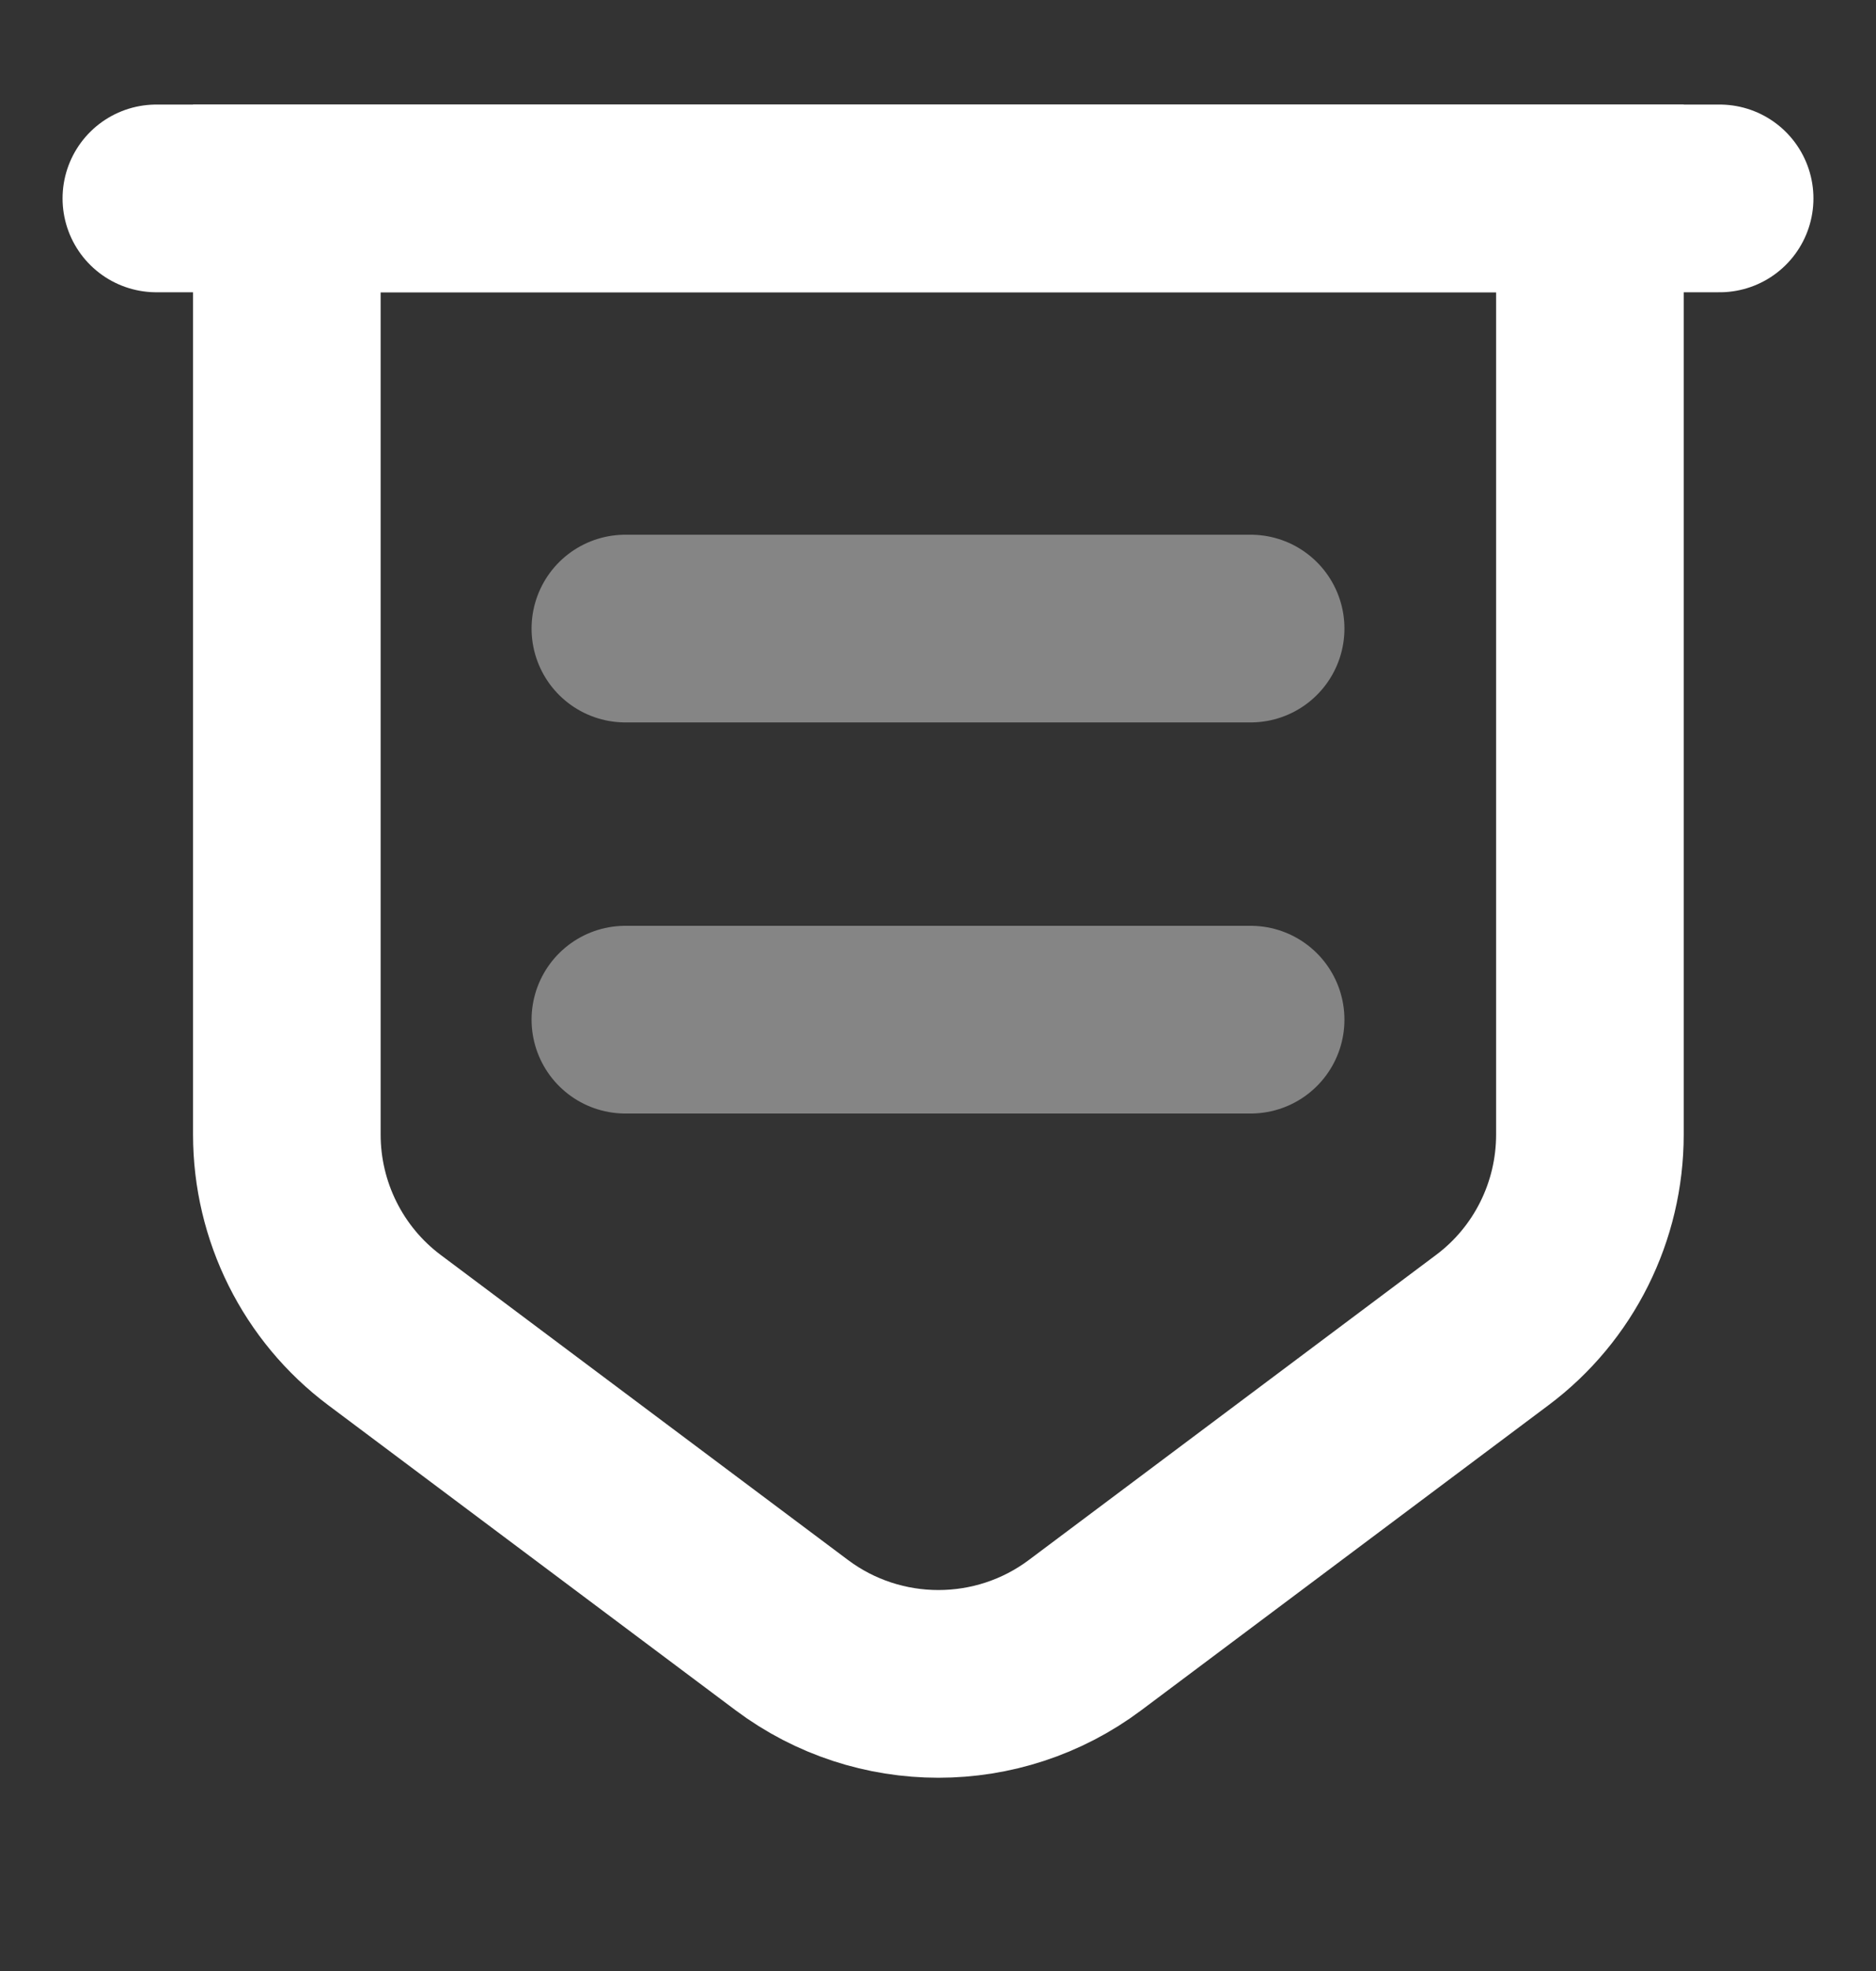
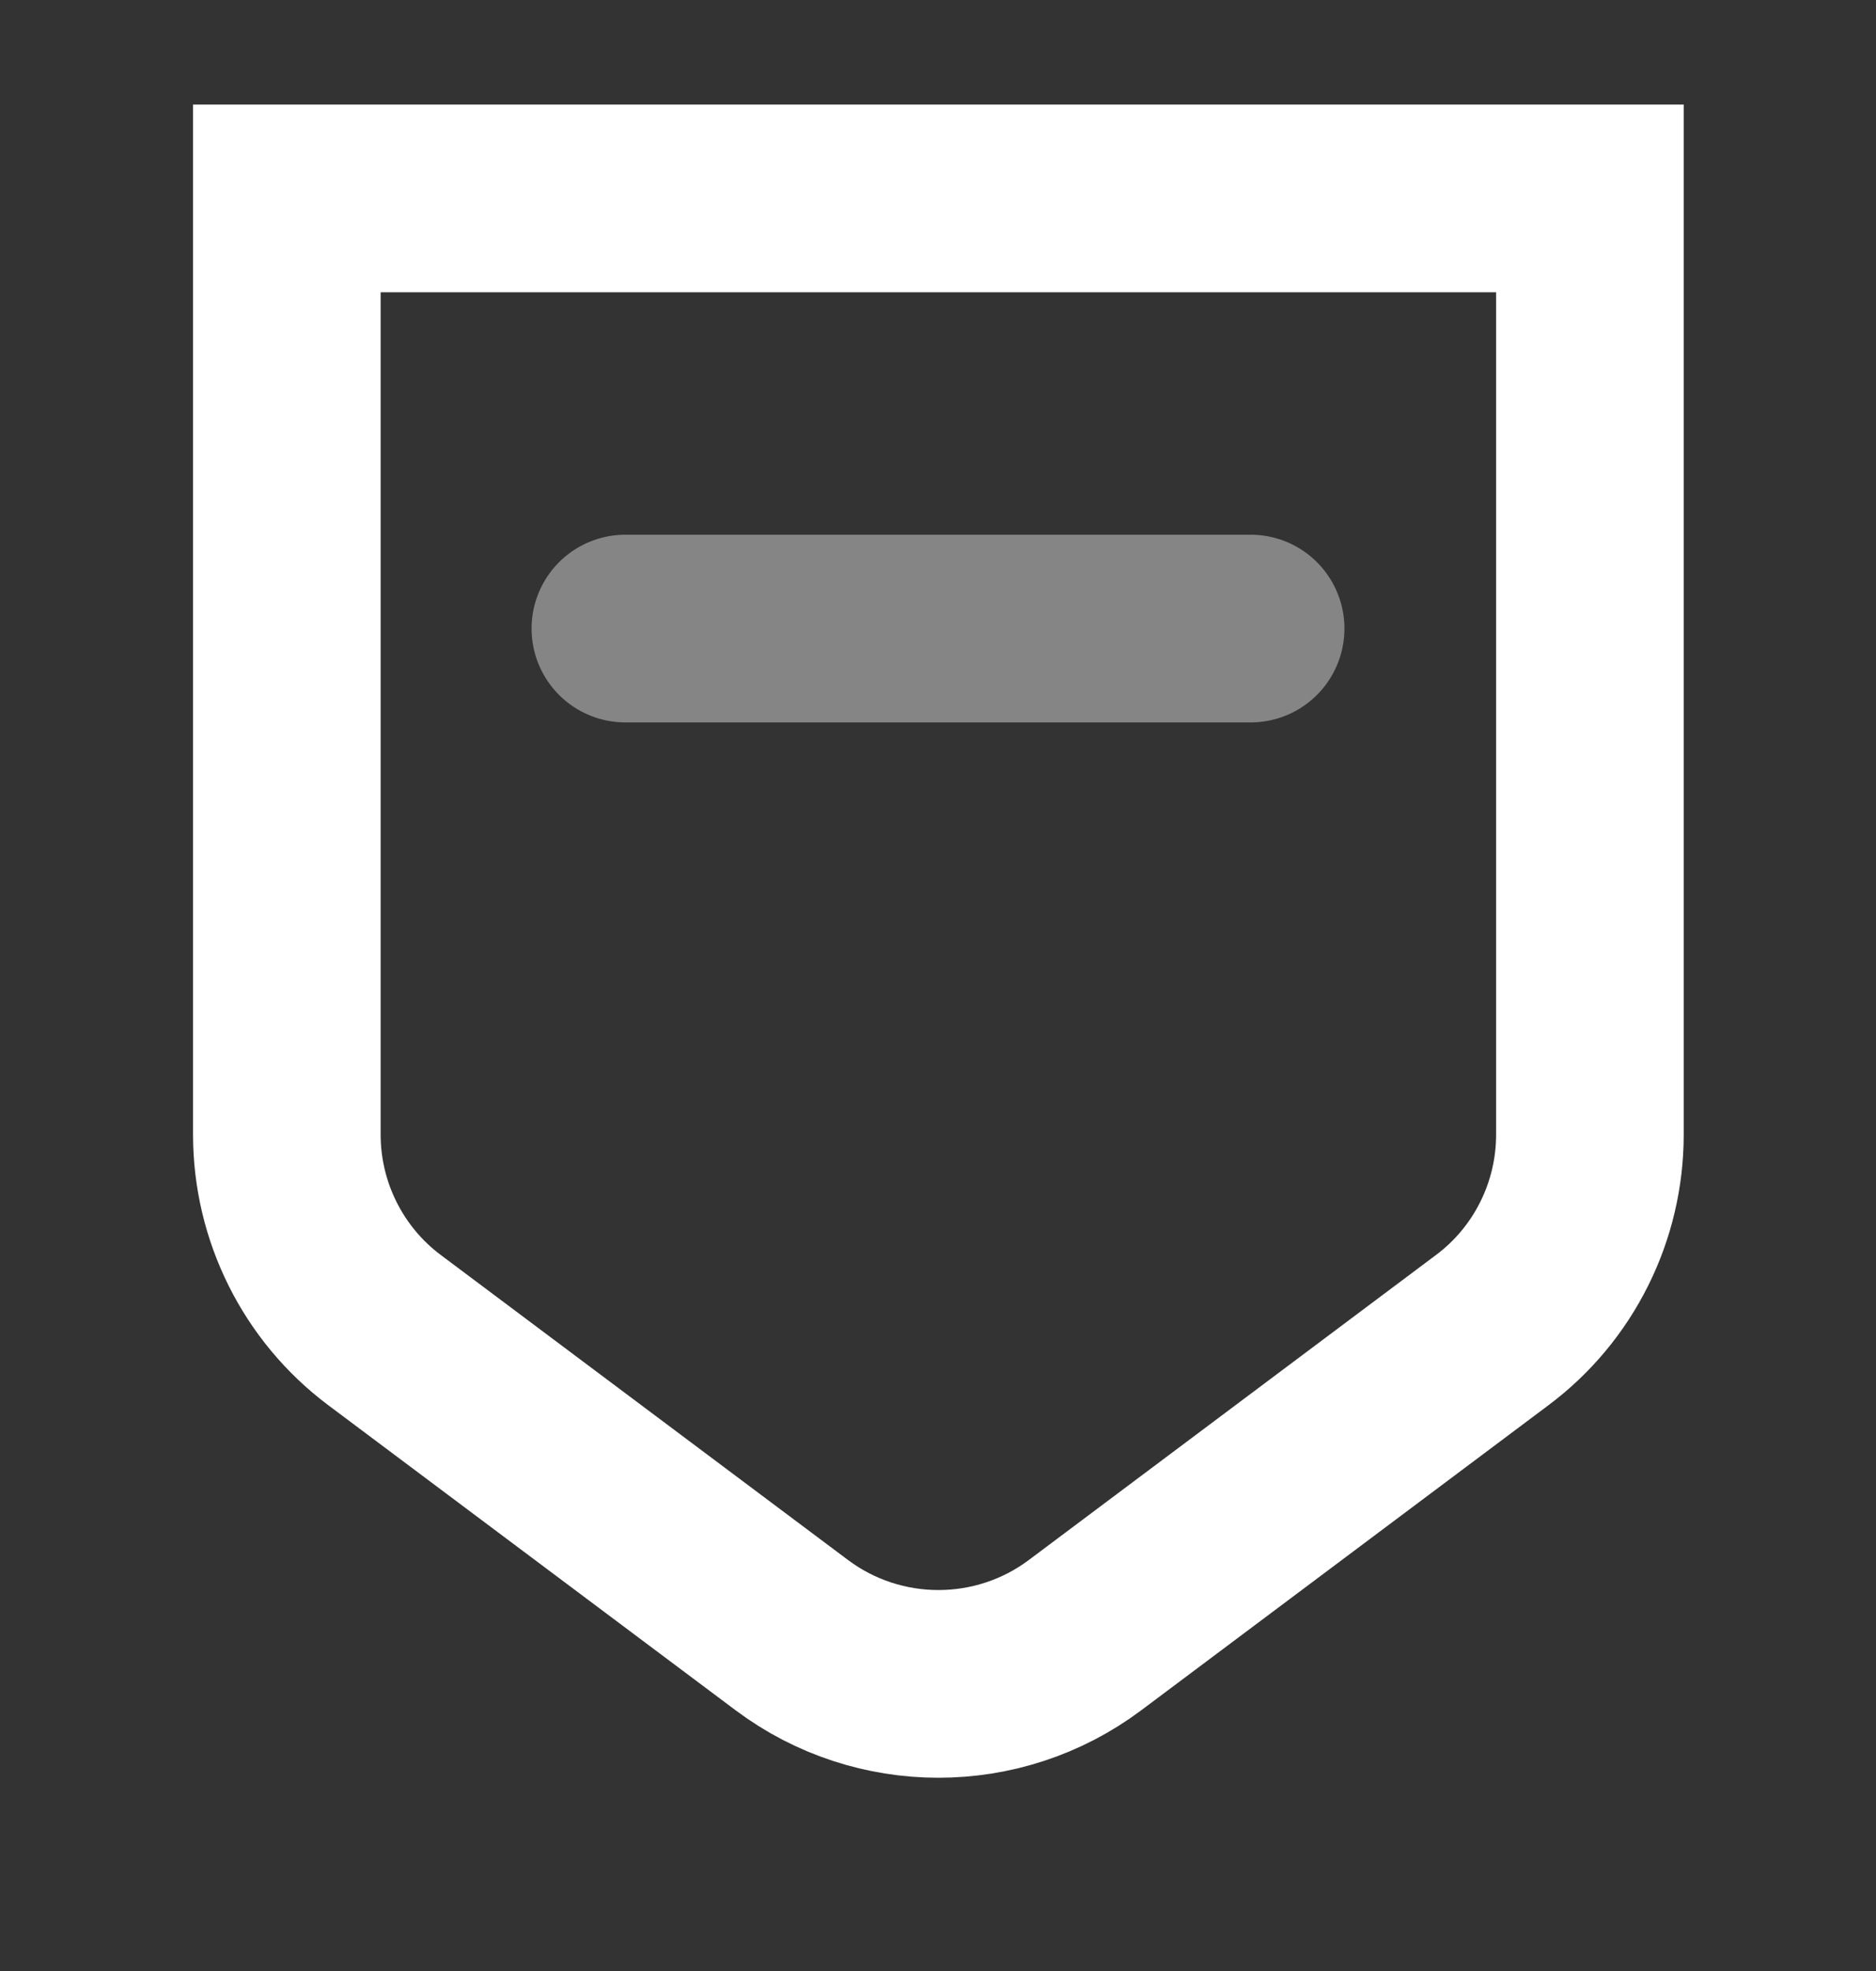
<svg xmlns="http://www.w3.org/2000/svg" width="20" height="21" viewBox="0 0 20 21" fill="none">
  <rect x="0" y="0" width="20" height="21" fill="#333333" stroke="none" />
-   <path d="M3.058 2.114V12.089C3.058 12.905 3.442 13.68 4.1 14.172L8.442 17.422C9.367 18.114 10.642 18.114 11.567 17.422L15.908 14.172C16.567 13.68 16.95 12.905 16.95 12.089V2.114H3.058Z" stroke="white" stroke-width="2" stroke-miterlimit="10" />
-   <path d="M1.667 2.114H18.333" stroke="white" stroke-width="2" stroke-miterlimit="10" stroke-linecap="round" />
+   <path d="M3.058 2.114V12.089C3.058 12.905 3.442 13.68 4.1 14.172L8.442 17.422C9.367 18.114 10.642 18.114 11.567 17.422L15.908 14.172C16.567 13.68 16.95 12.905 16.95 12.089V2.114Z" stroke="white" stroke-width="2" stroke-miterlimit="10" />
  <path opacity="0.4" d="M6.667 6.697H13.333" stroke="white" stroke-width="2" stroke-miterlimit="10" stroke-linecap="round" stroke-linejoin="round" />
-   <path opacity="0.4" d="M6.667 10.864H13.333" stroke="white" stroke-width="2" stroke-miterlimit="10" stroke-linecap="round" stroke-linejoin="round" />
</svg>